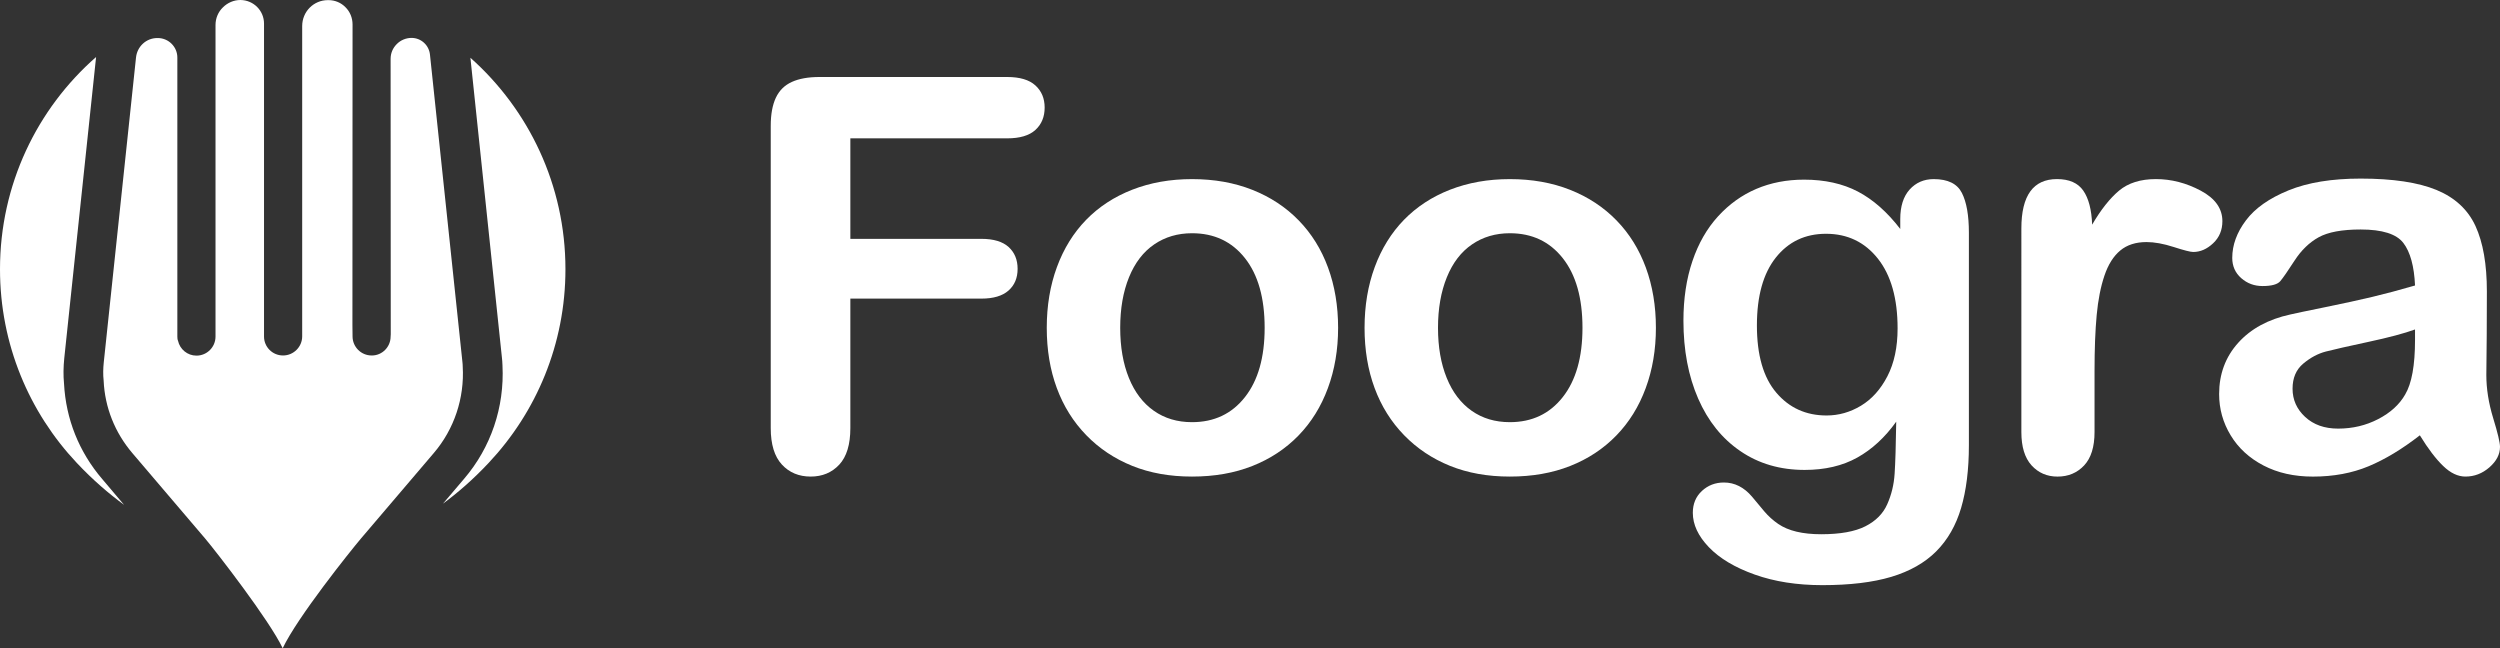
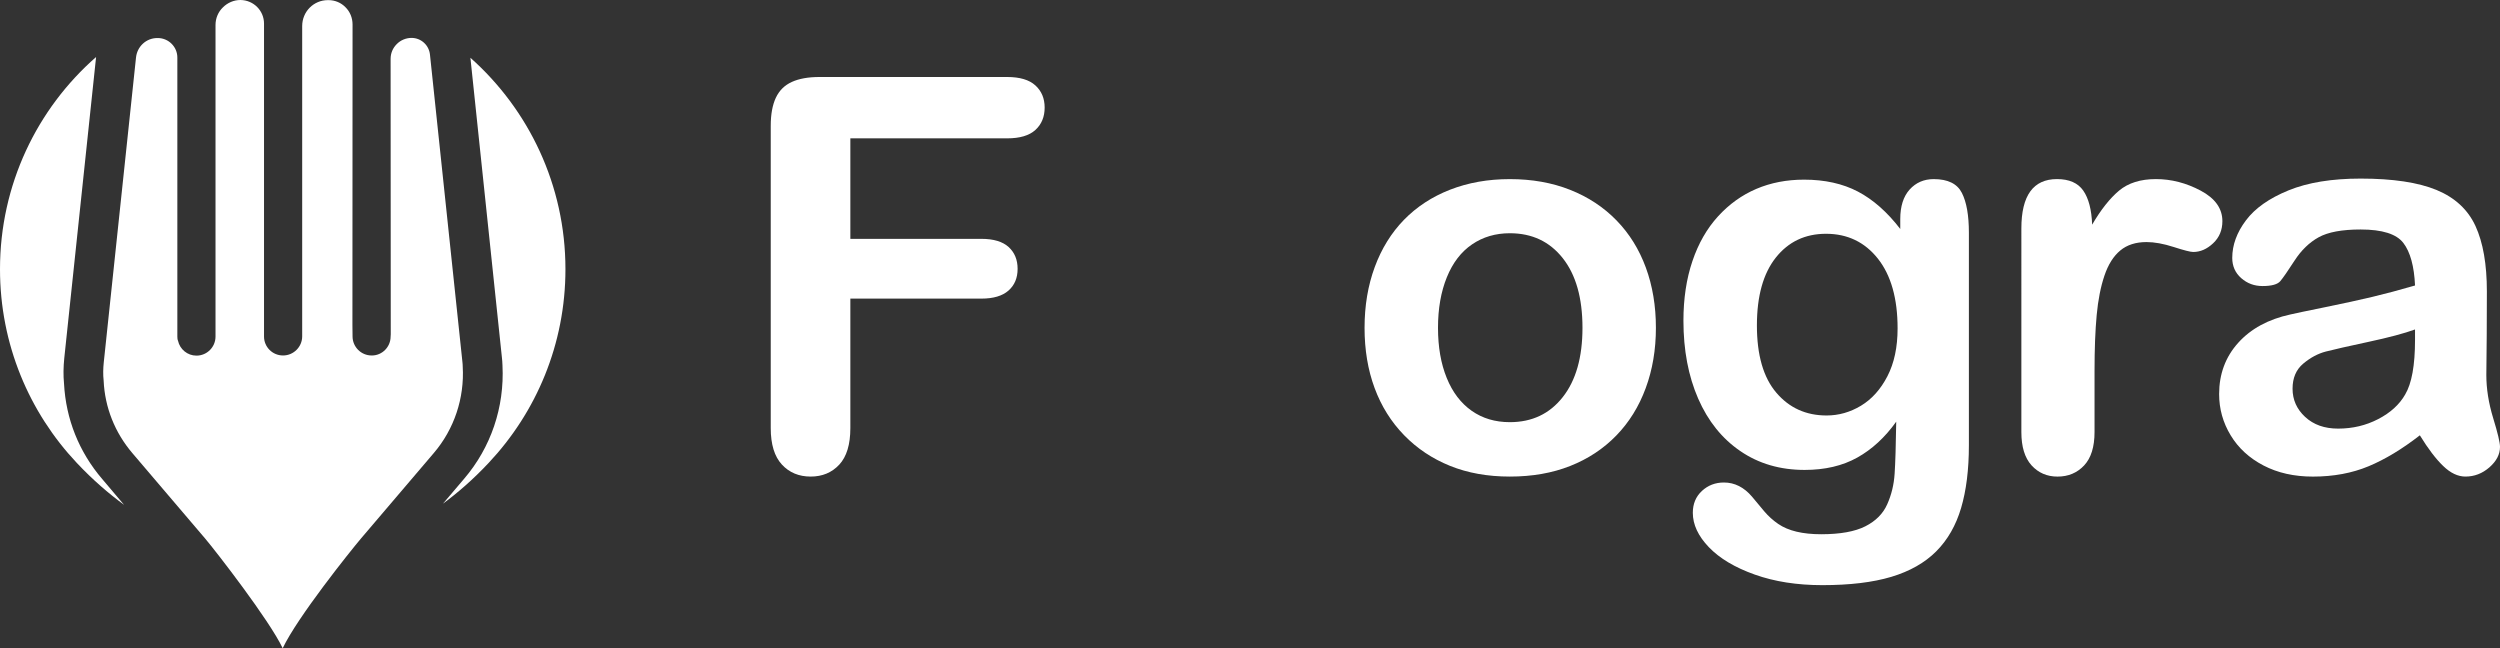
<svg xmlns="http://www.w3.org/2000/svg" version="1.1" id="Layer_1" x="0px" y="0px" width="135px" height="35px" viewBox="0 0 135 35" enable-background="new 0 0 135 35" xml:space="preserve">
  <rect x="0" y="0" width="135" height="35" fill="#333333" stroke="none" />
  <g>
    <path fill="#FFFFFF" d="M54.385,7.471h-8.466v5.427h7.078c0.656,0,1.146,0.148,1.469,0.441c0.323,0.295,0.485,0.688,0.485,1.18   c0,0.492-0.164,0.882-0.493,1.172c-0.328,0.289-0.815,0.434-1.461,0.434h-7.078v6.991c0,0.888-0.2,1.545-0.6,1.976   c-0.401,0.429-0.915,0.643-1.542,0.643c-0.637,0-1.156-0.216-1.556-0.65c-0.401-0.434-0.601-1.091-0.601-1.968V6.792   c0-0.618,0.092-1.122,0.275-1.512c0.183-0.392,0.471-0.676,0.861-0.854c0.391-0.179,0.89-0.268,1.498-0.268h10.131   c0.686,0,1.195,0.152,1.527,0.456c0.333,0.304,0.499,0.701,0.499,1.194c0,0.502-0.166,0.905-0.499,1.209   C55.58,7.32,55.071,7.471,54.385,7.471z" />
-     <path fill="#FFFFFF" d="M72.258,17.703c0,1.178-0.185,2.264-0.552,3.257c-0.366,0.994-0.896,1.848-1.591,2.562   c-0.695,0.713-1.525,1.261-2.49,1.642c-0.964,0.382-2.05,0.571-3.256,0.571c-1.197,0-2.272-0.192-3.228-0.578   c-0.956-0.386-1.783-0.938-2.482-1.657s-1.23-1.567-1.592-2.548c-0.362-0.979-0.542-2.062-0.542-3.249   c0-1.196,0.183-2.291,0.55-3.284c0.366-0.994,0.892-1.844,1.577-2.548c0.685-0.703,1.515-1.246,2.49-1.627   c0.975-0.381,2.05-0.572,3.228-0.572c1.196,0,2.282,0.193,3.256,0.579c0.975,0.386,1.81,0.936,2.504,1.65   c0.695,0.713,1.223,1.562,1.584,2.547C72.075,15.432,72.258,16.518,72.258,17.703z M68.291,17.703c0-1.61-0.354-2.865-1.063-3.762   c-0.709-0.898-1.663-1.346-2.858-1.346c-0.772,0-1.452,0.2-2.041,0.601c-0.589,0.401-1.042,0.991-1.361,1.773   c-0.318,0.782-0.477,1.693-0.477,2.734c0,1.033,0.156,1.935,0.47,2.708c0.313,0.771,0.762,1.361,1.346,1.771   c0.584,0.411,1.271,0.615,2.062,0.615c1.196,0,2.149-0.45,2.858-1.353C67.937,20.543,68.291,19.295,68.291,17.703z" />
    <path fill="#FFFFFF" d="M89.419,17.703c0,1.178-0.184,2.264-0.551,3.257c-0.366,0.994-0.896,1.848-1.591,2.562   c-0.694,0.713-1.525,1.261-2.49,1.642c-0.965,0.382-2.051,0.571-3.256,0.571c-1.196,0-2.272-0.192-3.228-0.578   s-1.783-0.938-2.482-1.657s-1.231-1.567-1.593-2.548c-0.362-0.979-0.542-2.062-0.542-3.249c0-1.196,0.184-2.291,0.551-3.284   c0.366-0.994,0.893-1.844,1.577-2.548c0.686-0.703,1.514-1.246,2.489-1.627c0.976-0.381,2.05-0.572,3.228-0.572   c1.196,0,2.282,0.193,3.256,0.579c0.975,0.386,1.81,0.936,2.504,1.65c0.695,0.713,1.222,1.562,1.584,2.547   S89.419,16.518,89.419,17.703z M85.454,17.703c0-1.61-0.355-2.865-1.065-3.762c-0.709-0.898-1.661-1.346-2.857-1.346   c-0.772,0-1.452,0.2-2.04,0.601c-0.59,0.401-1.043,0.991-1.361,1.773c-0.319,0.782-0.479,1.693-0.479,2.734   c0,1.033,0.157,1.935,0.472,2.708c0.312,0.771,0.763,1.361,1.345,1.771c0.584,0.411,1.272,0.615,2.063,0.615   c1.196,0,2.148-0.45,2.857-1.353C85.099,20.543,85.454,19.295,85.454,17.703z" />
    <path fill="#FFFFFF" d="M106.32,12.566v11.477c0,1.312-0.141,2.441-0.42,3.386c-0.28,0.946-0.729,1.728-1.346,2.346   c-0.617,0.617-1.426,1.075-2.424,1.375c-0.999,0.299-2.242,0.448-3.727,0.448c-1.36,0-2.577-0.19-3.647-0.571   c-1.071-0.381-1.896-0.874-2.475-1.476c-0.58-0.604-0.869-1.224-0.869-1.861c0-0.482,0.164-0.875,0.491-1.179   c0.329-0.304,0.724-0.456,1.188-0.456c0.578,0,1.086,0.256,1.52,0.767c0.213,0.261,0.431,0.523,0.658,0.789   c0.226,0.266,0.478,0.492,0.753,0.68c0.274,0.188,0.605,0.328,0.991,0.42s0.829,0.138,1.331,0.138c1.022,0,1.816-0.142,2.381-0.427   s0.961-0.683,1.186-1.194c0.228-0.511,0.36-1.059,0.398-1.643c0.039-0.584,0.068-1.521,0.087-2.815   c-0.607,0.851-1.309,1.497-2.105,1.94c-0.796,0.444-1.743,0.666-2.843,0.666c-1.322,0-2.479-0.338-3.467-1.015   c-0.99-0.675-1.749-1.62-2.28-2.836c-0.53-1.215-0.796-2.619-0.796-4.211c0-1.187,0.162-2.258,0.485-3.213   c0.323-0.956,0.784-1.76,1.383-2.417s1.288-1.151,2.068-1.484c0.782-0.333,1.642-0.499,2.577-0.499   c1.119,0,2.089,0.215,2.908,0.644c0.82,0.429,1.582,1.102,2.288,2.019v-0.536c0-0.685,0.168-1.215,0.505-1.592   c0.339-0.375,0.772-0.564,1.303-0.564c0.763,0,1.27,0.25,1.52,0.746C106.195,10.914,106.32,11.631,106.32,12.566z M94.873,17.574   c0,1.601,0.349,2.812,1.049,3.632c0.698,0.82,1.604,1.23,2.713,1.23c0.657,0,1.277-0.177,1.859-0.528   c0.585-0.353,1.06-0.883,1.427-1.592c0.366-0.709,0.549-1.57,0.549-2.584c0-1.611-0.354-2.865-1.062-3.763   c-0.71-0.896-1.644-1.345-2.801-1.345c-1.129,0-2.033,0.429-2.714,1.287C95.212,14.771,94.873,15.992,94.873,17.574z" />
    <path fill="#FFFFFF" d="M113.105,20.034v3.299c0,0.802-0.188,1.402-0.564,1.803c-0.377,0.4-0.854,0.6-1.434,0.6   c-0.568,0-1.036-0.202-1.404-0.607c-0.366-0.405-0.549-1.003-0.549-1.795V12.334c0-1.775,0.642-2.663,1.925-2.663   c0.656,0,1.129,0.208,1.418,0.623c0.289,0.416,0.449,1.028,0.479,1.838c0.472-0.81,0.957-1.422,1.454-1.838   c0.496-0.414,1.16-0.623,1.989-0.623c0.83,0,1.636,0.208,2.417,0.623c0.782,0.416,1.173,0.965,1.173,1.65   c0,0.482-0.166,0.881-0.5,1.193c-0.332,0.314-0.691,0.47-1.077,0.47c-0.145,0-0.495-0.089-1.05-0.268   c-0.556-0.179-1.045-0.267-1.469-0.267c-0.58,0-1.052,0.151-1.418,0.455c-0.367,0.305-0.651,0.755-0.854,1.354   c-0.203,0.598-0.343,1.309-0.42,2.134C113.144,17.841,113.105,18.848,113.105,20.034z" />
    <path fill="#FFFFFF" d="M130.672,23.507c-0.955,0.743-1.879,1.3-2.771,1.672c-0.892,0.371-1.894,0.557-3.003,0.557   c-1.013,0-1.902-0.199-2.67-0.6c-0.767-0.4-1.358-0.943-1.772-1.629c-0.416-0.685-0.623-1.428-0.623-2.228   c0-1.081,0.343-2.004,1.027-2.765c0.686-0.763,1.627-1.274,2.823-1.534c0.25-0.058,0.872-0.189,1.866-0.391   c0.994-0.203,1.846-0.388,2.555-0.557c0.709-0.169,1.479-0.375,2.308-0.616c-0.048-1.042-0.257-1.806-0.629-2.294   c-0.371-0.487-1.141-0.73-2.308-0.73c-1.004,0-1.759,0.14-2.267,0.42c-0.506,0.28-0.939,0.7-1.302,1.259   c-0.361,0.56-0.618,0.929-0.767,1.107c-0.15,0.179-0.471,0.268-0.963,0.268c-0.444,0-0.827-0.142-1.15-0.427   s-0.485-0.648-0.485-1.092c0-0.694,0.246-1.371,0.738-2.026c0.492-0.657,1.259-1.196,2.302-1.622   c1.041-0.425,2.34-0.636,3.894-0.636c1.736,0,3.101,0.205,4.096,0.614c0.993,0.411,1.695,1.06,2.105,1.947   c0.409,0.888,0.615,2.064,0.615,3.531c0,0.927-0.004,1.713-0.008,2.359c-0.005,0.646-0.012,1.364-0.021,2.156   c0,0.742,0.123,1.518,0.368,2.323c0.247,0.806,0.37,1.323,0.37,1.556c0,0.405-0.191,0.773-0.572,1.107   c-0.382,0.332-0.812,0.498-1.295,0.498c-0.405,0-0.806-0.189-1.201-0.571C131.536,24.783,131.116,24.231,130.672,23.507z    M130.411,17.791c-0.578,0.211-1.42,0.436-2.525,0.672c-1.104,0.237-1.868,0.41-2.294,0.521c-0.425,0.111-0.83,0.328-1.216,0.651   s-0.578,0.775-0.578,1.354c0,0.599,0.227,1.106,0.68,1.526c0.454,0.42,1.047,0.63,1.78,0.63c0.781,0,1.503-0.171,2.164-0.514   c0.66-0.342,1.146-0.784,1.455-1.324c0.356-0.599,0.534-1.582,0.534-2.952V17.791z" />
  </g>
  <g>
    <path fill="#FFFFFF" d="M5.519,25.867L6.7,27.262c-0.824-0.607-1.675-1.33-2.556-2.268C1.575,22.266,0,18.588,0,14.537   C0,9.97,2.004,5.869,5.189,3.078L3.471,19.339c-0.049,0.479-0.056,0.938-0.014,1.374C3.557,22.624,4.266,24.406,5.519,25.867z" />
    <path fill="#FFFFFF" d="M23.419,24.471l-3.922,4.603c-0.606,0.718-3.433,4.252-4.23,5.927l-0.007-0.007   c-0.715-1.503-3.581-5.204-4.188-5.92L7.15,24.471c-0.945-1.108-1.489-2.469-1.553-3.914c-0.036-0.322-0.029-0.658,0.007-0.996   L7.343,3.12C7.4,2.512,7.895,2.054,8.496,2.054c0.007,0,0.007,0,0.014,0h0.008c0.586,0,1.066,0.479,1.059,1.066v15.054   c0,0.078,0.007,0.164,0.036,0.229c0.101,0.457,0.508,0.801,0.995,0.801c0.573,0,1.03-0.465,1.03-1.029V1.346   c0-0.358,0.144-0.701,0.395-0.944C12.289,0.144,12.633,0,12.983,0c0.708,0.007,1.274,0.573,1.274,1.274v16.899   c0,0.564,0.458,1.022,1.023,1.022c0.008,0,0.008,0,0.008,0c0.565,0,1.03-0.466,1.03-1.03V1.41c0-0.78,0.616-1.403,1.389-1.403   c0,0,0.007,0,0.014,0h0.021c0.344,0,0.673,0.137,0.91,0.38c0.25,0.243,0.386,0.579,0.386,0.937L19.031,17.55l0.007,0.616   c0,0.564,0.458,1.03,1.031,1.03c0,0,0.007,0,0.015,0c0.551,0,1.009-0.458,1.009-1.022l0.008-0.123L21.093,3.178   c0-0.301,0.115-0.58,0.329-0.794c0.208-0.215,0.501-0.337,0.802-0.337c0.516,0,0.945,0.394,0.995,0.909l1.753,16.604   c0.007,0.072,0.015,0.15,0.015,0.236C25.086,21.494,24.529,23.176,23.419,24.471z" />
    <path fill="#FFFFFF" d="M30.534,14.537c0,4.051-1.575,7.723-4.144,10.457c-0.852,0.908-1.675,1.617-2.47,2.204l1.138-1.339   c1.453-1.696,2.19-3.871,2.076-6.126c-0.007-0.165-0.015-0.308-0.029-0.408L25.402,3.12C28.551,5.919,30.534,10,30.534,14.537z" />
  </g>
</svg>